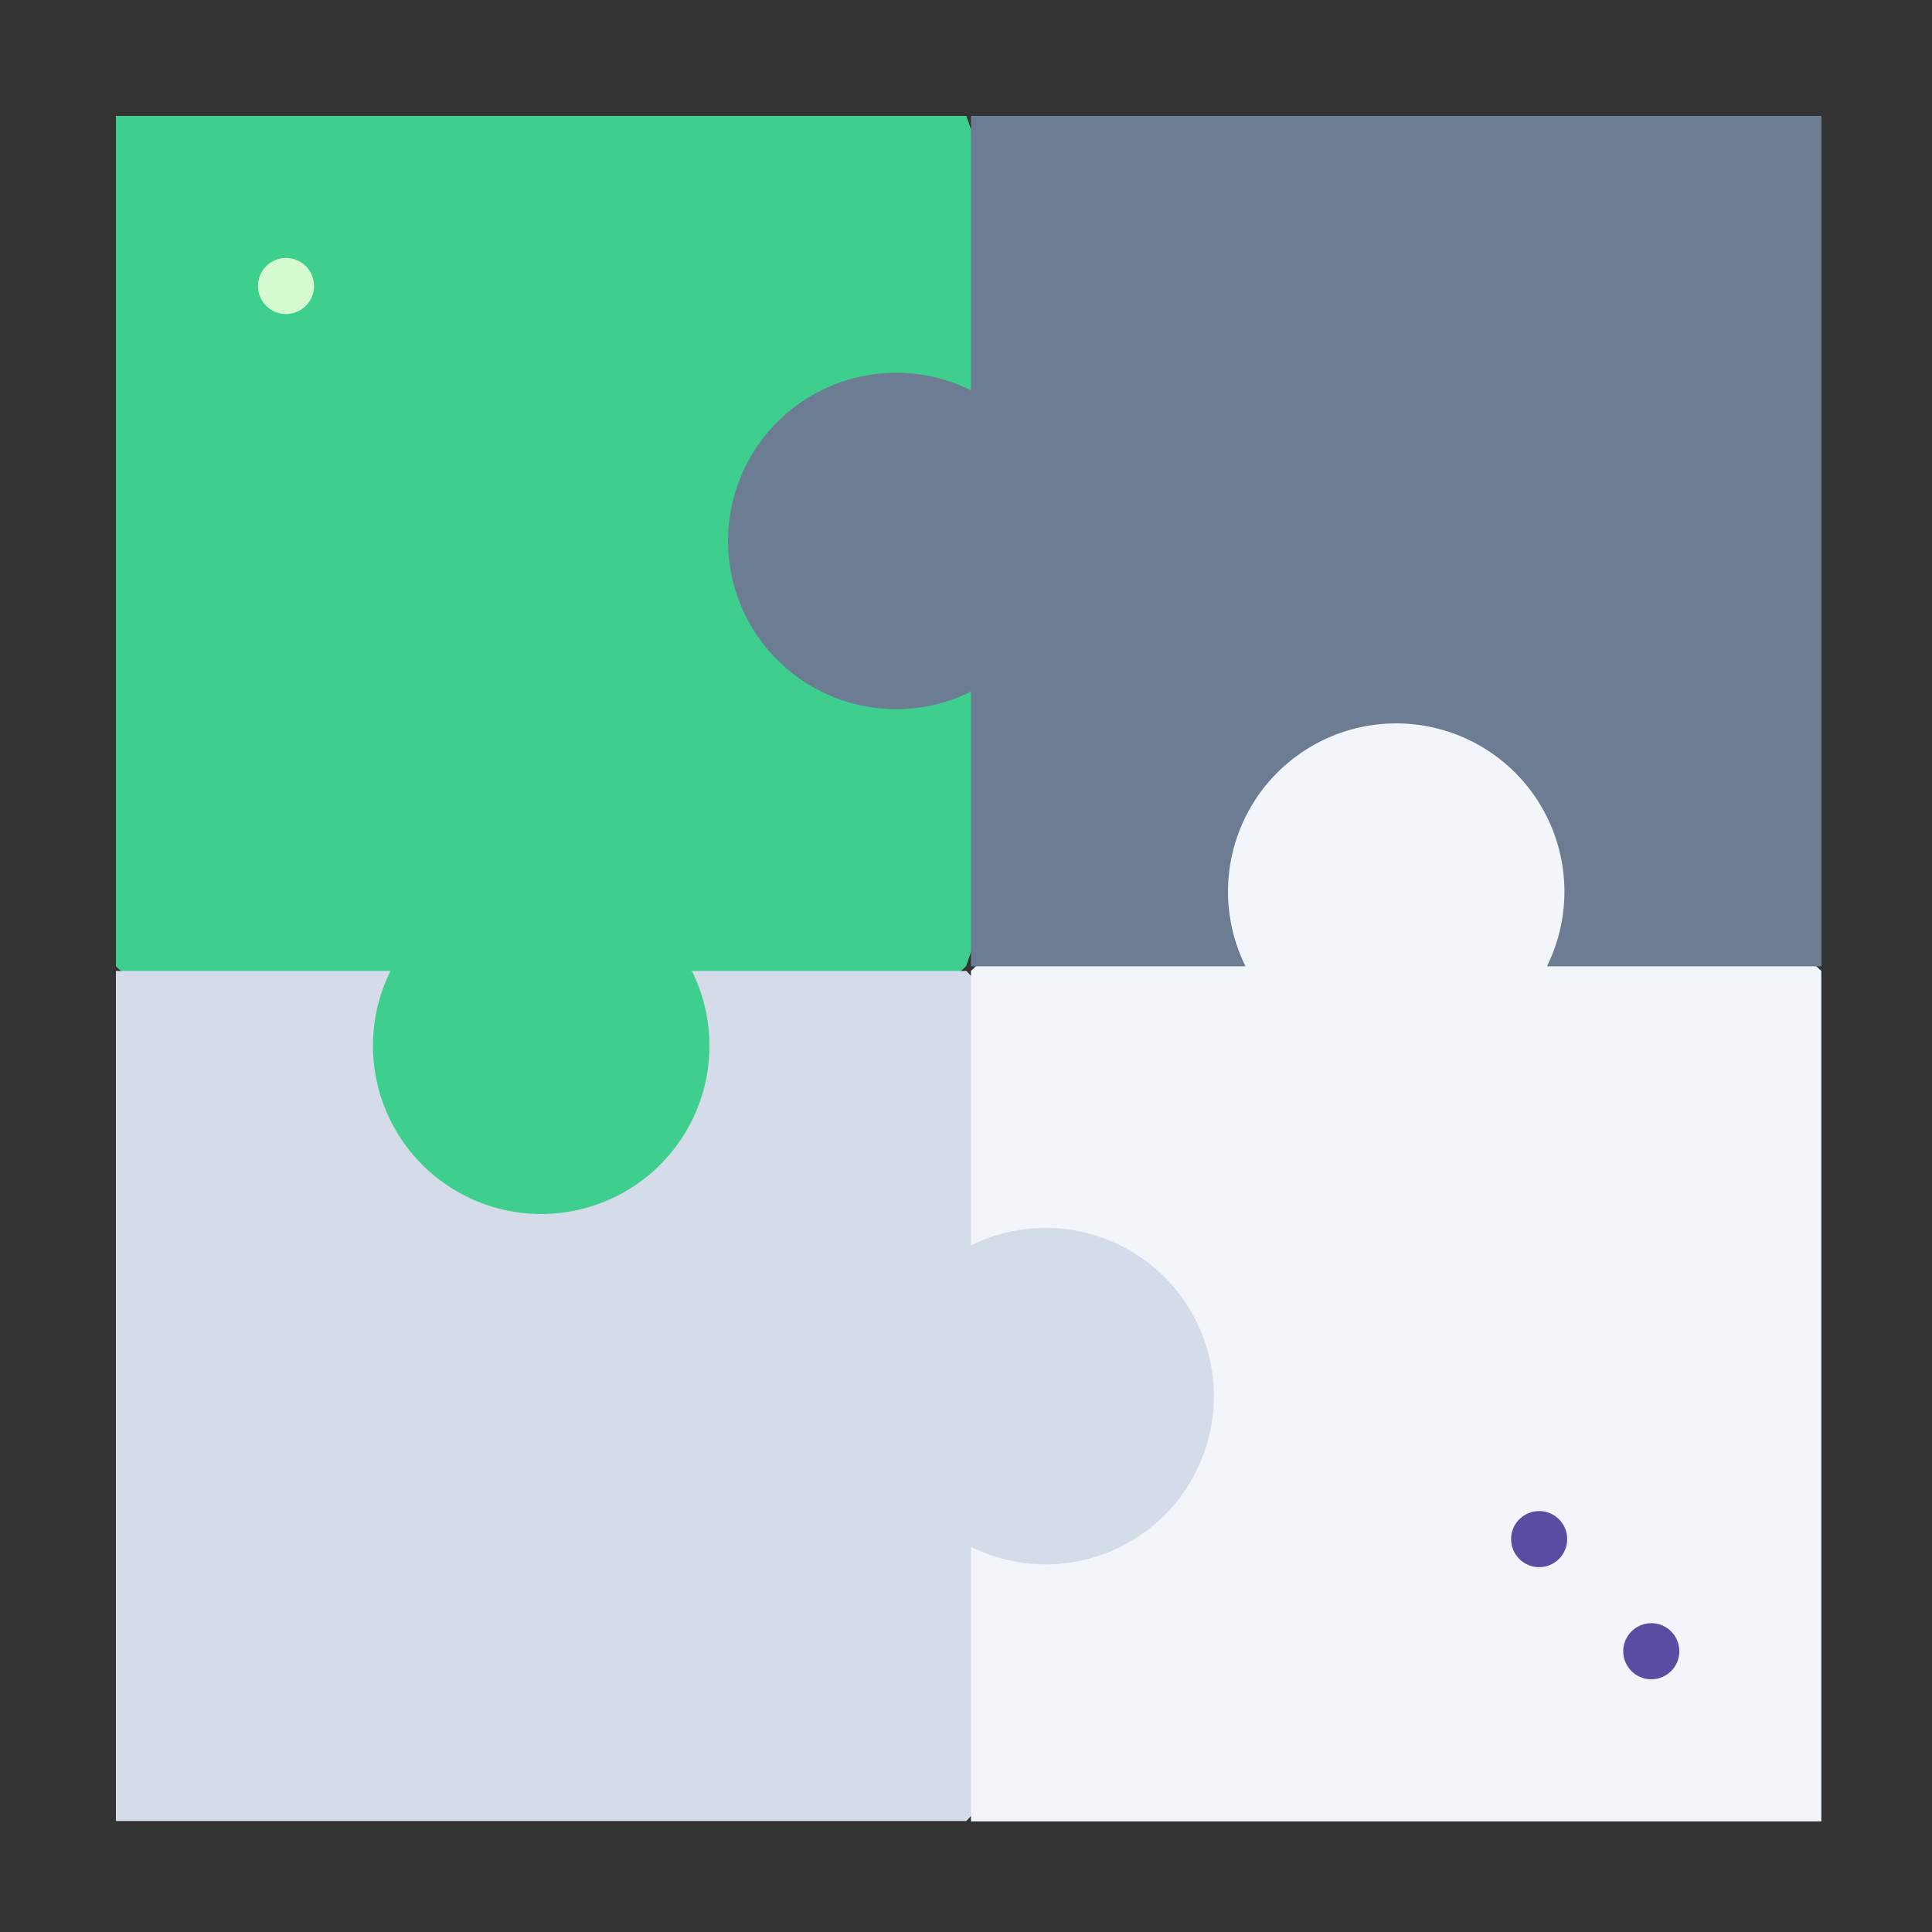
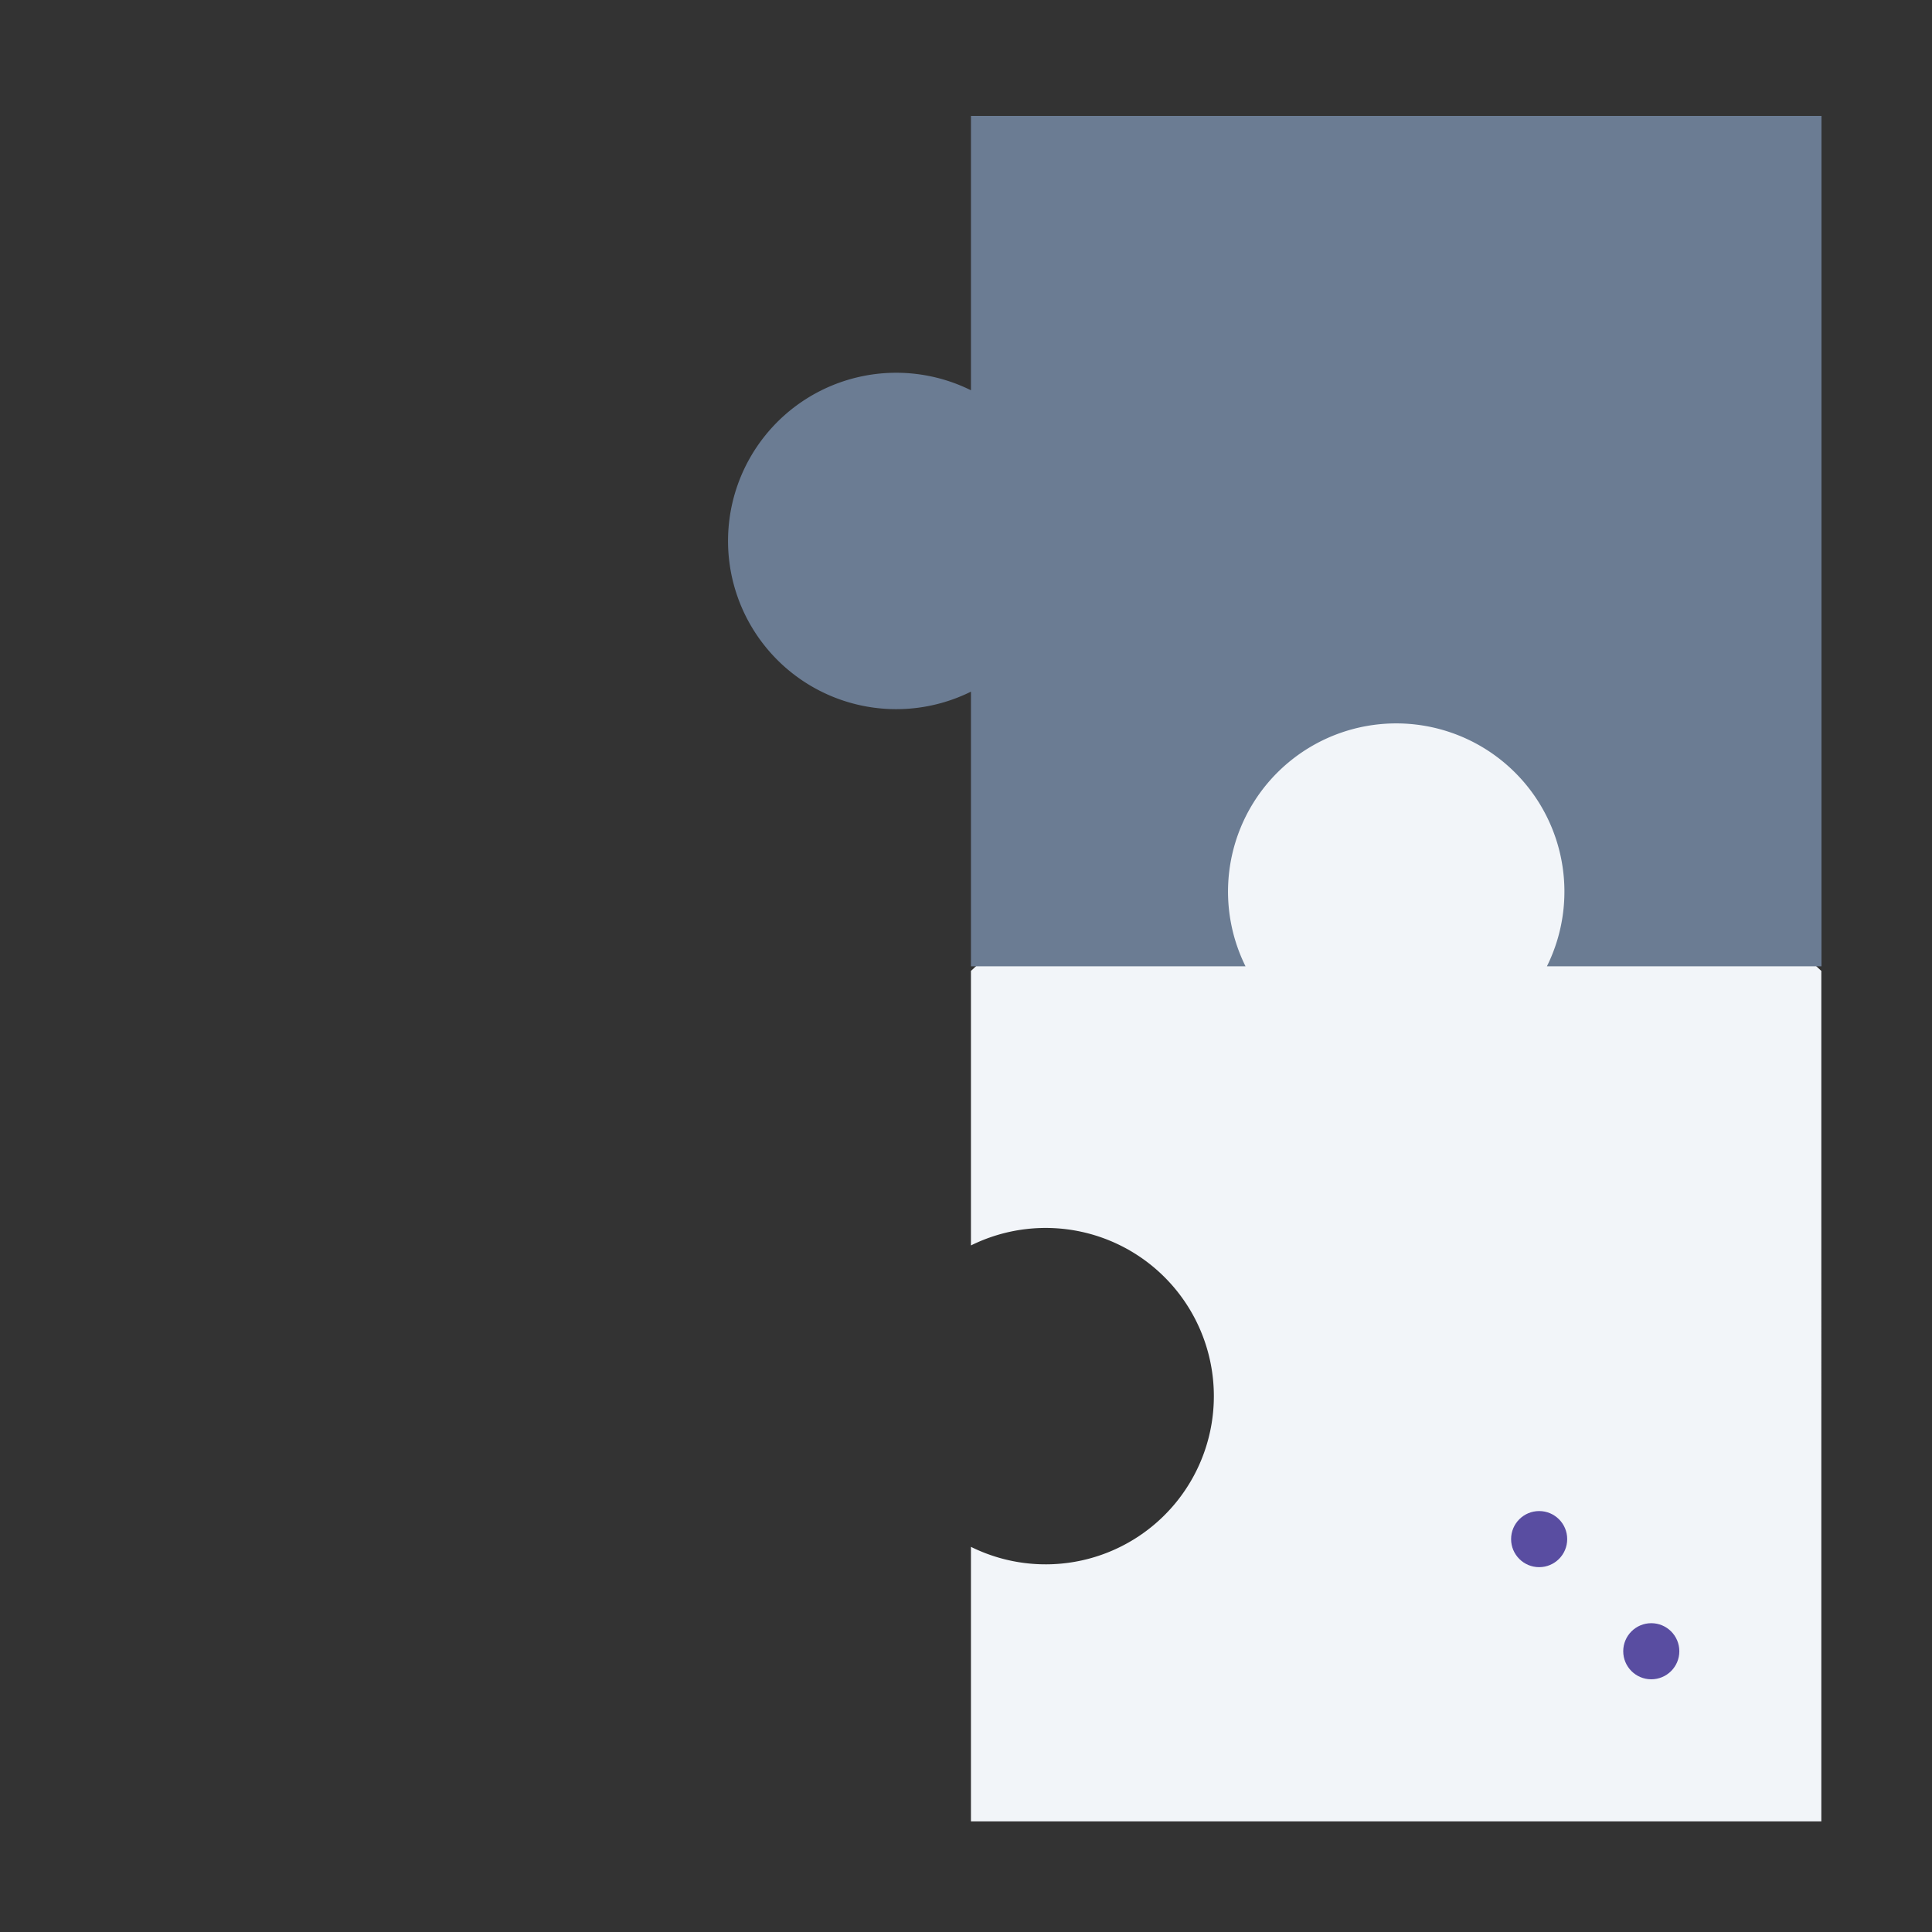
<svg xmlns="http://www.w3.org/2000/svg" width="50" height="50" viewBox="0 0 50 50">
  <rect x="0" y="0" width="50" height="50" fill="#333333" stroke="none" />
  <g id="E2" transform="translate(5009 -13856)">
-     <rect id="Rectangle_3662" data-name="Rectangle 3662" width="50" height="50" transform="translate(-5009 13856)" fill="none" />
    <g id="Group_5641" data-name="Group 5641" transform="translate(-5316 13702)">
-       <path id="Path_9493" data-name="Path 9493" d="M332.008,157H310v22.008l11,10.158,11-10.158,3.87-11Z" transform="translate(0)" fill="#3ecf8e" />
-       <path id="Path_9494" data-name="Path 9494" d="M342.166,178.5l-10.157,11H310V167.5h7.106a4.354,4.354,0,1,0,7.8,0h7.106Z" transform="translate(0 11.628)" fill="#d3dce8" />
      <path id="Path_9495" data-name="Path 9495" d="M331.5,162.654l-11,10.157v7.105a4.353,4.353,0,1,1,0,7.8v7.105h22.008V172.811Z" transform="translate(11.628 6.316)" fill="#f2f5f9" />
      <path id="Path_9496" data-name="Path 9496" d="M345.8,157v22.008h-7.106a4.353,4.353,0,1,0-7.8,0h-7.106V171.9a4.353,4.353,0,1,1,0-7.8V157Z" transform="translate(8.34)" fill="#6b7c93" />
      <g id="Group_5278" data-name="Group 5278" transform="translate(346.107 193.106)">
        <ellipse id="Ellipse_951" data-name="Ellipse 951" cx="0.726" cy="0.726" rx="0.726" ry="0.726" transform="translate(2.902 2.902)" fill="#594da1" />
        <ellipse id="Ellipse_952" data-name="Ellipse 952" cx="0.726" cy="0.726" rx="0.726" ry="0.726" fill="#594da1" />
      </g>
-       <ellipse id="Ellipse_953" data-name="Ellipse 953" cx="0.726" cy="0.726" rx="0.726" ry="0.726" transform="translate(313.676 160.676)" fill="#d6facf" />
    </g>
  </g>
</svg>